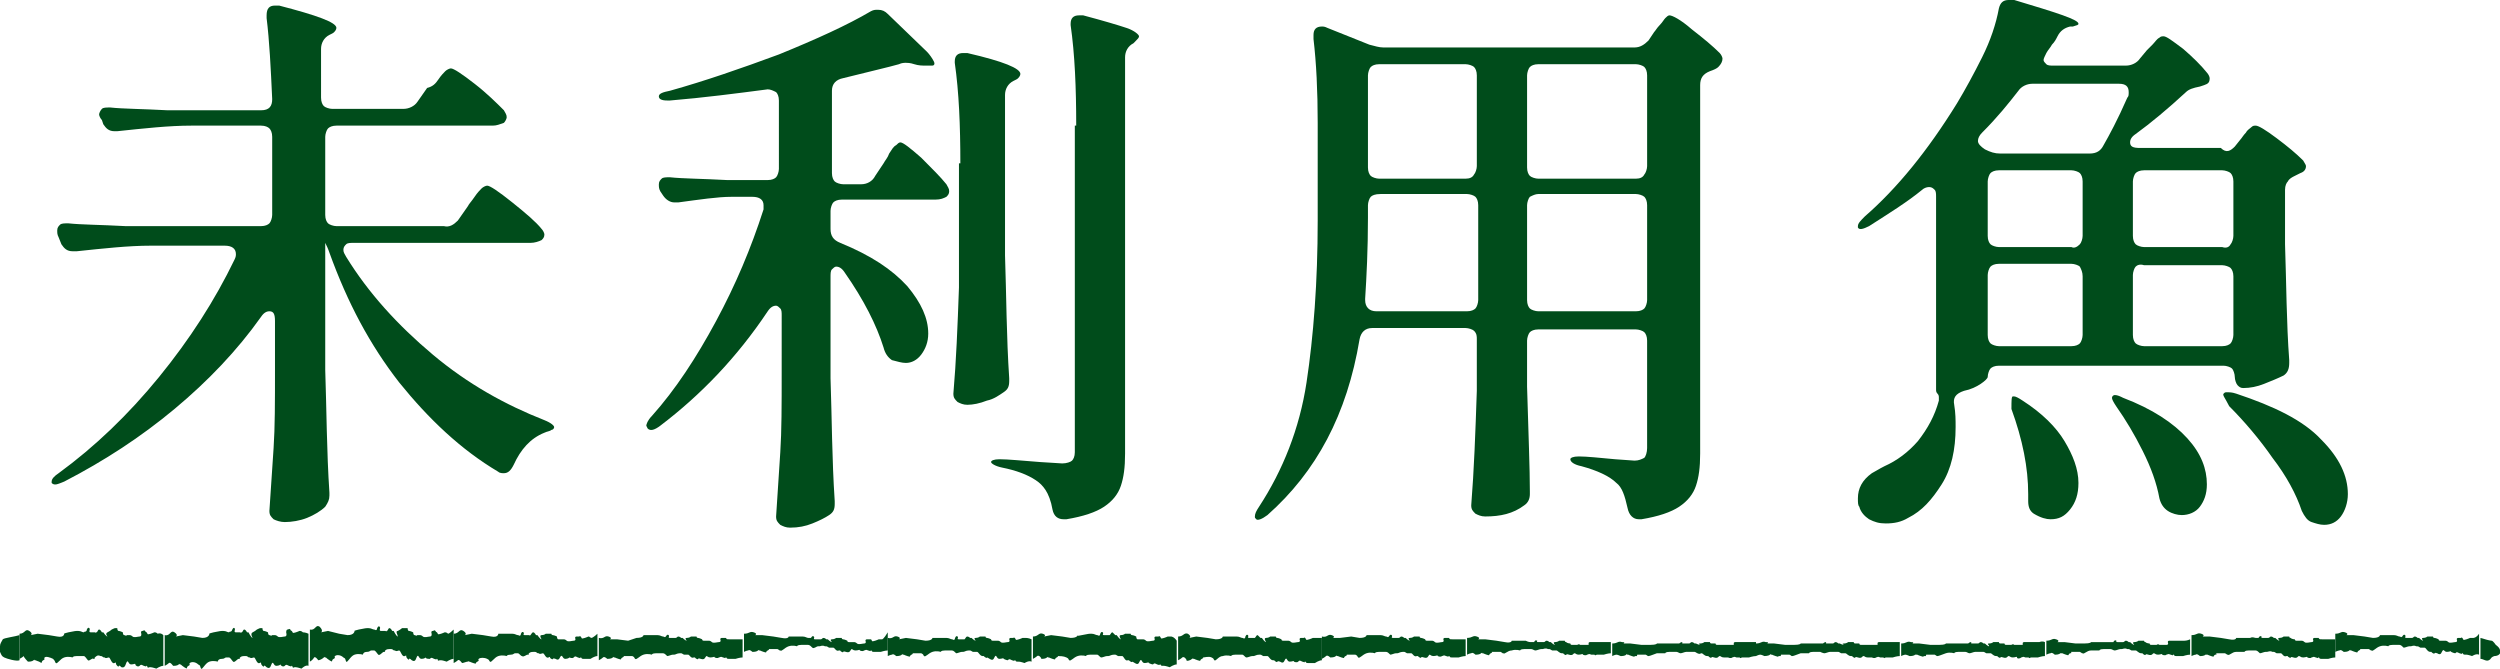
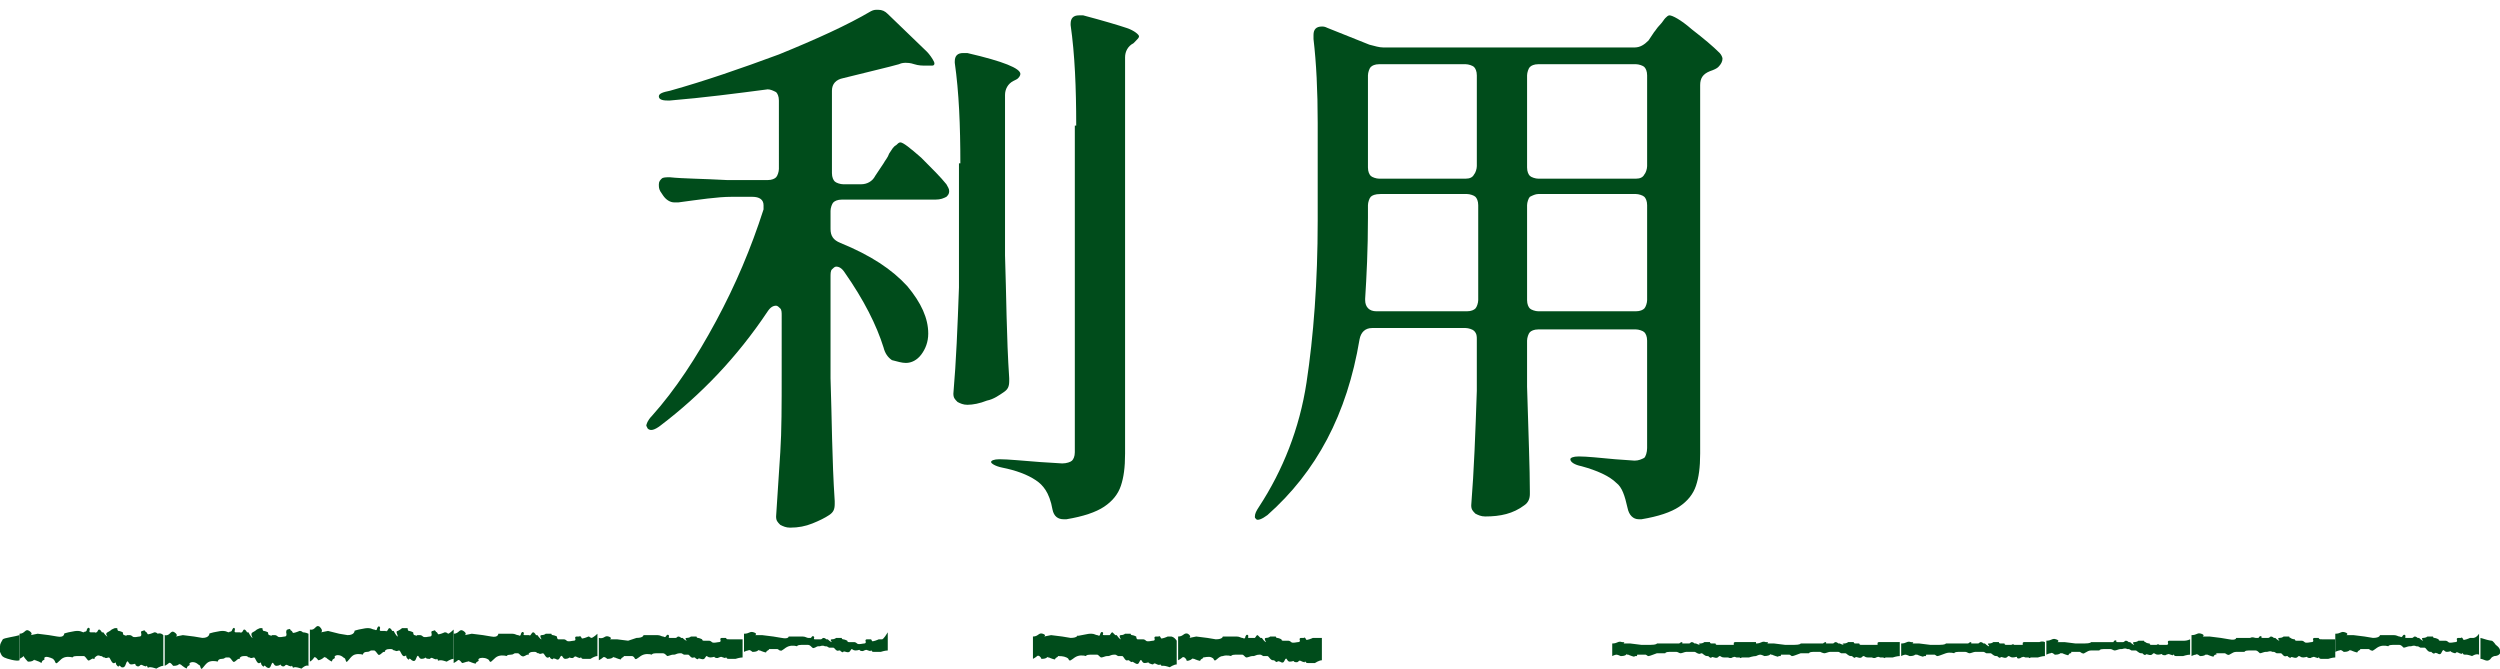
<svg xmlns="http://www.w3.org/2000/svg" version="1.1" id="レイヤー_1" x="0px" y="0px" viewBox="0 0 179.1 47.9" style="enable-background:new 0 0 179.1 47.9;" xml:space="preserve">
  <style type="text/css">
	.ドロップシャドウ{fill:none;}
	.光彩_x0020_外側_x0020_5_x0020_pt{fill:none;}
	.青のネオン{fill:none;stroke:#8AACDA;stroke-width:7;stroke-linecap:round;stroke-linejoin:round;}
	.クロムハイライト{fill:url(#SVGID_1_);stroke:#FFFFFF;stroke-width:0.363;stroke-miterlimit:1;}
	.ジャイブ_GS{fill:#FFDD00;}
	.Alyssa_GS{fill:#A6D0E4;}
	.st0{fill:#004C1B;}
</style>
  <linearGradient id="SVGID_1_" gradientUnits="userSpaceOnUse" x1="0" y1="0" x2="6.123234e-17" y2="-1">
    <stop offset="0" style="stop-color:#656565" />
    <stop offset="0.618" style="stop-color:#1B1B1B" />
    <stop offset="0.629" style="stop-color:#545454" />
    <stop offset="0.983" style="stop-color:#3E3E3E" />
  </linearGradient>
  <g>
    <g>
      <g>
-         <path class="st0" d="M32.8,15.8l0.7-1c0.1-0.2,0.3-0.4,0.5-0.7c0.2-0.3,0.4-0.5,0.5-0.6c0.1-0.1,0.3-0.2,0.4-0.2     c0.2,0,0.8,0.4,1.8,1.2c1,0.8,1.7,1.4,2.1,1.9c0.1,0.1,0.2,0.3,0.2,0.4c0,0.2-0.1,0.3-0.2,0.4c-0.2,0.1-0.5,0.2-0.8,0.2H25.3     c-0.2,0-0.4,0-0.5,0.1c-0.1,0.1-0.2,0.2-0.2,0.4c0,0.2,0.1,0.3,0.2,0.5c1.6,2.6,3.7,4.9,6.2,7c2.5,2.1,5.2,3.6,8,4.7     c0.5,0.2,0.7,0.4,0.7,0.5c0,0.1-0.1,0.2-0.2,0.2c-0.1,0.1-0.3,0.1-0.5,0.2c-1,0.4-1.7,1.2-2.2,2.3c-0.2,0.4-0.4,0.6-0.7,0.6     c-0.1,0-0.3,0-0.4-0.1c-2.7-1.6-5-3.8-7.1-6.4c-2.1-2.7-3.7-5.7-5-9.3c-0.1-0.3-0.2-0.5-0.3-0.7h0v9.1c0.1,2.9,0.1,5.8,0.3,8.8     v0.2c0,0.3-0.1,0.5-0.3,0.8c-0.3,0.3-0.8,0.6-1.3,0.8c-0.5,0.2-1.1,0.3-1.6,0.3c-0.3,0-0.6-0.1-0.8-0.2c-0.2-0.2-0.3-0.3-0.3-0.6     c0.1-1.5,0.2-3,0.3-4.5c0.1-1.5,0.1-3.3,0.1-5.6V23c0-0.5-0.1-0.7-0.4-0.7c-0.2,0-0.4,0.1-0.6,0.4c-1.7,2.4-3.8,4.6-6.2,6.6     c-2.4,2-5,3.7-7.9,5.2c-0.5,0.2-0.7,0.3-0.9,0.1c0,0,0-0.1,0-0.1c0-0.2,0.2-0.4,0.5-0.6c2.6-1.9,5-4.2,7.2-6.9     c2.2-2.7,4-5.5,5.4-8.4c0.1-0.2,0.1-0.3,0.1-0.4c0-0.4-0.3-0.6-0.8-0.6h-5.3c-1.6,0-3.4,0.2-5.3,0.4H5.2c-0.4,0-0.6-0.2-0.8-0.5     L4.2,17c-0.1-0.2-0.1-0.3-0.1-0.5s0.1-0.3,0.2-0.4c0.1-0.1,0.3-0.1,0.6-0.1c0.9,0.1,2.3,0.1,4.1,0.2h9.7c0.3,0,0.5-0.1,0.6-0.2     c0.1-0.1,0.2-0.4,0.2-0.6V9.8c0-0.3-0.1-0.5-0.2-0.6C19.2,9.1,19,9,18.7,9h-5c-1.6,0-3.4,0.2-5.3,0.4H8.2c-0.4,0-0.6-0.2-0.8-0.5     L7.3,8.6C7.2,8.5,7.1,8.3,7.1,8.2s0.1-0.3,0.2-0.4c0.1-0.1,0.3-0.1,0.6-0.1c0.9,0.1,2.3,0.1,4.1,0.2h6.7c0.6,0,0.8-0.3,0.8-0.8     c-0.1-2.2-0.2-4.2-0.4-5.8V1.1c0-0.5,0.2-0.7,0.6-0.7c0.1,0,0.2,0,0.3,0c2.7,0.7,4.1,1.2,4.1,1.6c0,0.1-0.1,0.3-0.3,0.4l-0.2,0.1     c-0.4,0.2-0.6,0.6-0.6,1V7c0,0.3,0.1,0.5,0.2,0.6c0.1,0.1,0.4,0.2,0.6,0.2h5.1c0.4,0,0.8-0.2,1-0.5l0.7-1C31,6.2,31.2,6,31.4,5.7     c0.2-0.3,0.4-0.5,0.5-0.6C32,5,32.2,4.9,32.3,4.9c0.2,0,0.8,0.4,1.7,1.1c0.9,0.7,1.6,1.4,2.1,1.9c0.1,0.2,0.2,0.3,0.2,0.5     c0,0.1-0.1,0.3-0.2,0.4C35.8,8.9,35.6,9,35.3,9H24.1c-0.3,0-0.5,0.1-0.6,0.2c-0.1,0.1-0.2,0.4-0.2,0.6v5.6c0,0.3,0.1,0.5,0.2,0.6     c0.1,0.1,0.4,0.2,0.6,0.2h7.7C32.2,16.3,32.5,16.1,32.8,15.8z" />
        <path class="st0" d="M56,22.6c0-0.2,0-0.4-0.1-0.5c-0.1-0.1-0.2-0.2-0.3-0.2c-0.2,0-0.4,0.1-0.6,0.4c-2.2,3.3-4.8,6-7.7,8.2     c-0.4,0.3-0.7,0.4-0.9,0.2l-0.1-0.2c0-0.1,0.1-0.4,0.4-0.7c1.7-1.9,3.2-4.2,4.6-6.8c1.4-2.6,2.5-5.2,3.4-8c0-0.1,0-0.2,0-0.3     c0-0.4-0.3-0.6-0.8-0.6h-1.5c-1,0-2.3,0.2-3.8,0.4c-0.1,0-0.2,0-0.3,0c-0.3,0-0.6-0.2-0.8-0.5l-0.2-0.3c-0.1-0.2-0.1-0.3-0.1-0.5     c0-0.2,0.1-0.3,0.2-0.4c0.1-0.1,0.3-0.1,0.6-0.1c0.9,0.1,2.3,0.1,4.1,0.2h2.9c0.3,0,0.5-0.1,0.6-0.2s0.2-0.4,0.2-0.6V7.2     c0-0.3-0.1-0.5-0.2-0.6c-0.2-0.1-0.4-0.2-0.6-0.2c-2.3,0.3-4.6,0.6-7,0.8h-0.2c-0.4,0-0.6-0.1-0.6-0.3v0c0-0.2,0.3-0.3,0.8-0.4     c2.5-0.7,5.1-1.6,7.8-2.6c2.7-1.1,4.9-2.1,6.6-3.1c0.2-0.1,0.3-0.1,0.5-0.1c0.3,0,0.5,0.1,0.7,0.3l2.8,2.7     c0.2,0.2,0.4,0.5,0.5,0.7c0.1,0.2,0,0.3-0.1,0.3c-0.1,0-0.3,0-0.5,0c-0.2,0-0.5,0-0.8-0.1c-0.3-0.1-0.5-0.1-0.6-0.1     c-0.1,0-0.3,0-0.5,0.1c-0.7,0.2-2,0.5-4,1c-0.5,0.1-0.8,0.4-0.8,0.9v5.9c0,0.3,0.1,0.5,0.2,0.6s0.4,0.2,0.6,0.2h1.3     c0.4,0,0.8-0.2,1-0.6l0.6-0.9c0.1-0.2,0.3-0.4,0.4-0.7c0.2-0.3,0.3-0.5,0.5-0.6c0.1-0.1,0.2-0.2,0.3-0.2c0.2,0,0.7,0.4,1.5,1.1     c0.8,0.8,1.4,1.4,1.8,1.9c0.1,0.2,0.2,0.3,0.2,0.5c0,0.2-0.1,0.3-0.2,0.4c-0.2,0.1-0.4,0.2-0.8,0.2h-6.7c-0.3,0-0.5,0.1-0.6,0.2     c-0.1,0.1-0.2,0.4-0.2,0.6v1.3c0,0.5,0.2,0.8,0.7,1c2.2,0.9,3.7,1.9,4.8,3.1c1,1.2,1.5,2.3,1.5,3.4c0,0.6-0.2,1.1-0.5,1.5     c-0.3,0.4-0.7,0.6-1.1,0.6c-0.3,0-0.6-0.1-1-0.2c-0.3-0.2-0.5-0.5-0.6-0.9c-0.5-1.6-1.4-3.4-2.8-5.4c-0.2-0.3-0.4-0.4-0.6-0.4     c-0.1,0-0.2,0.1-0.3,0.2c-0.1,0.1-0.1,0.3-0.1,0.6v7.2c0.1,2.9,0.1,5.8,0.3,8.8v0.2c0,0.4-0.1,0.6-0.4,0.8     c-0.3,0.2-0.7,0.4-1.2,0.6c-0.5,0.2-1,0.3-1.6,0.3c-0.3,0-0.5-0.1-0.7-0.2c-0.2-0.2-0.3-0.3-0.3-0.6c0.1-1.5,0.2-3.1,0.3-4.6     s0.1-3.4,0.1-5.8V22.6z M68.8,11.7c0-2.7-0.1-5.1-0.4-7.2V4.4c0-0.4,0.2-0.6,0.6-0.6c0.1,0,0.2,0,0.3,0c2.6,0.6,3.8,1.1,3.8,1.5     c0,0.1-0.1,0.3-0.3,0.4l-0.2,0.1c-0.4,0.2-0.6,0.6-0.6,1v11.5c0.1,2.9,0.1,5.8,0.3,8.8v0.2c0,0.4-0.1,0.6-0.4,0.8     c-0.3,0.2-0.7,0.5-1.2,0.6c-0.5,0.2-1,0.3-1.4,0.3c-0.3,0-0.5-0.1-0.7-0.2c-0.2-0.2-0.3-0.3-0.3-0.6c0.2-2.3,0.3-4.8,0.4-7.6     V11.7z M77.1,9c0-2.7-0.1-5.1-0.4-7.2V1.7c0-0.4,0.2-0.6,0.6-0.6c0.1,0,0.2,0,0.3,0c1.5,0.4,2.5,0.7,3.1,0.9     c0.6,0.2,0.9,0.5,0.9,0.6c0,0.1-0.1,0.2-0.3,0.4l-0.1,0.1c-0.4,0.2-0.6,0.6-0.6,1v28.4c0,1-0.1,1.7-0.3,2.3     c-0.2,0.6-0.6,1.1-1.2,1.5c-0.6,0.4-1.5,0.7-2.7,0.9h-0.2c-0.4,0-0.7-0.2-0.8-0.7c-0.1-0.6-0.3-1.1-0.5-1.4     c-0.2-0.3-0.4-0.5-0.7-0.7c-0.6-0.4-1.4-0.7-2.4-0.9c-0.5-0.1-0.8-0.3-0.8-0.4c0-0.1,0.2-0.2,0.6-0.2c0.6,0,1.6,0.1,2.9,0.2     l1.6,0.1c0.3,0,0.6-0.1,0.7-0.2c0.1-0.1,0.2-0.3,0.2-0.6V9z" />
        <path class="st0" d="M105.6,23.7c-0.1-0.1-0.4-0.2-0.6-0.2h-6.7c-0.5,0-0.8,0.3-0.9,0.8c-0.9,5.4-3.1,9.5-6.6,12.6     c-0.4,0.3-0.7,0.4-0.8,0.3c-0.1-0.1-0.1-0.1-0.1-0.2c0-0.2,0.1-0.4,0.3-0.7c1.7-2.6,2.9-5.6,3.4-8.9s0.8-7.2,0.8-11.6v-7     c0-2.3-0.1-4.3-0.3-6V2.5c0-0.4,0.2-0.6,0.6-0.6c0.1,0,0.2,0,0.4,0.1l3,1.2c0.4,0.1,0.7,0.2,1,0.2h18c0.4,0,0.7-0.2,1-0.5     l0.4-0.6c0.1-0.1,0.2-0.3,0.4-0.5s0.3-0.4,0.4-0.5s0.2-0.2,0.3-0.2c0.2,0,0.8,0.3,1.6,1c0.9,0.7,1.5,1.2,2,1.7     c0.1,0.1,0.2,0.3,0.2,0.4c0,0.2-0.1,0.4-0.3,0.6c-0.1,0.1-0.3,0.2-0.6,0.3c-0.5,0.2-0.7,0.5-0.7,1v26.4c0,1-0.1,1.7-0.3,2.3     c-0.2,0.6-0.6,1.1-1.2,1.5c-0.6,0.4-1.5,0.7-2.7,0.9h-0.2c-0.4,0-0.7-0.3-0.8-0.8c-0.2-0.9-0.4-1.5-0.8-1.8     c-0.5-0.5-1.4-0.9-2.5-1.2c-0.5-0.1-0.8-0.3-0.8-0.5c0-0.1,0.2-0.2,0.6-0.2c0.6,0,1.5,0.1,2.6,0.2l1.4,0.1c0.3,0,0.5-0.1,0.7-0.2     c0.1-0.1,0.2-0.4,0.2-0.7v-7.7c0-0.3-0.1-0.5-0.2-0.6c-0.1-0.1-0.4-0.2-0.6-0.2h-7c-0.3,0-0.5,0.1-0.6,0.2     c-0.1,0.1-0.2,0.4-0.2,0.6v3.3c0.1,3.4,0.2,5.9,0.2,7.5v0.2c0,0.3-0.1,0.6-0.4,0.8c-0.8,0.6-1.7,0.8-2.8,0.8     c-0.3,0-0.5-0.1-0.7-0.2c-0.2-0.2-0.3-0.3-0.3-0.6c0.2-2.5,0.3-5.2,0.4-8.2v-3.7C105.8,24.1,105.8,23.9,105.6,23.7z M98.2,14.1     c-0.1,0.1-0.2,0.4-0.2,0.6v0.9c0,2.3-0.1,4.2-0.2,5.8v0.1c0,0.5,0.3,0.8,0.8,0.8h6.5c0.3,0,0.5-0.1,0.6-0.2     c0.1-0.1,0.2-0.4,0.2-0.6v-6.8c0-0.3-0.1-0.5-0.2-0.6c-0.1-0.1-0.4-0.2-0.6-0.2h-6.2C98.5,13.9,98.3,14,98.2,14.1z M105.6,12.5     c0.1-0.1,0.2-0.4,0.2-0.6V5.4c0-0.3-0.1-0.5-0.2-0.6c-0.1-0.1-0.4-0.2-0.6-0.2h-6.2c-0.3,0-0.5,0.1-0.6,0.2     c-0.1,0.1-0.2,0.4-0.2,0.6v6.6c0,0.3,0.1,0.5,0.2,0.6c0.1,0.1,0.4,0.2,0.6,0.2h6.2C105.3,12.8,105.5,12.7,105.6,12.5z      M117.8,12.5c0.1-0.1,0.2-0.4,0.2-0.6V5.4c0-0.3-0.1-0.5-0.2-0.6c-0.1-0.1-0.4-0.2-0.6-0.2h-7c-0.3,0-0.5,0.1-0.6,0.2     c-0.1,0.1-0.2,0.4-0.2,0.6v6.6c0,0.3,0.1,0.5,0.2,0.6c0.1,0.1,0.4,0.2,0.6,0.2h7C117.5,12.8,117.7,12.7,117.8,12.5z M109.6,14.1     c-0.1,0.1-0.2,0.4-0.2,0.6v6.8c0,0.3,0.1,0.5,0.2,0.6c0.1,0.1,0.4,0.2,0.6,0.2h7c0.3,0,0.5-0.1,0.6-0.2c0.1-0.1,0.2-0.4,0.2-0.6     v-6.8c0-0.3-0.1-0.5-0.2-0.6c-0.1-0.1-0.4-0.2-0.6-0.2h-7C110,13.9,109.8,14,109.6,14.1z" />
-         <path class="st0" d="M160.1,10.5l0.4-0.5c0.1-0.1,0.2-0.3,0.4-0.5c0.1-0.2,0.3-0.3,0.4-0.4c0.1-0.1,0.2-0.1,0.3-0.1     c0.2,0,0.7,0.3,1.5,0.9c0.8,0.6,1.4,1.1,1.9,1.6c0.1,0.2,0.2,0.3,0.2,0.4c0,0.2-0.1,0.4-0.4,0.5l-0.4,0.2     c-0.2,0.1-0.4,0.2-0.5,0.4c-0.1,0.1-0.2,0.3-0.2,0.6v3.9c0.1,2.9,0.1,5.6,0.3,8.3v0.2c0,0.4-0.1,0.7-0.4,0.9     c-0.4,0.2-0.9,0.4-1.4,0.6c-0.5,0.2-1,0.3-1.5,0.3c-0.2,0-0.3-0.1-0.4-0.2c-0.1-0.1-0.2-0.4-0.2-0.6s-0.1-0.5-0.2-0.6     c-0.1-0.1-0.4-0.2-0.6-0.2h-16.1c-0.3,0-0.5,0.1-0.6,0.2c-0.1,0.1-0.2,0.4-0.2,0.6V27c0,0.1-0.2,0.3-0.5,0.5     c-0.3,0.2-0.7,0.4-1.2,0.5c-0.6,0.2-0.8,0.5-0.7,1c0.1,0.6,0.1,1.1,0.1,1.6c0,1.6-0.3,3-1,4.1c-0.7,1.1-1.4,1.9-2.4,2.4     c-0.5,0.3-1,0.4-1.6,0.4c-0.5,0-0.8-0.1-1.2-0.3c-0.3-0.2-0.6-0.5-0.7-0.9c-0.1-0.1-0.1-0.3-0.1-0.6c0-0.7,0.3-1.3,1-1.8     c0.2-0.1,0.5-0.3,0.9-0.5c0.9-0.4,1.7-1,2.4-1.8c0.7-0.9,1.2-1.8,1.5-2.9c0-0.1,0-0.1,0-0.2c0-0.1,0-0.2-0.1-0.3     s-0.1-0.2-0.1-0.3l0-0.5V14.1c0-0.2,0-0.4-0.1-0.5c-0.1-0.1-0.2-0.2-0.4-0.2c-0.2,0-0.4,0.1-0.5,0.2c-1.1,0.9-2.4,1.7-3.8,2.6     c-0.4,0.2-0.7,0.3-0.8,0.1l0-0.1c0-0.2,0.2-0.4,0.5-0.7c2.3-2,4.5-4.7,6.6-8.1c0.6-1,1.2-2.1,1.8-3.3c0.6-1.2,1-2.4,1.2-3.5     c0.1-0.4,0.3-0.6,0.7-0.6c0.2,0,0.3,0,0.4,0c3,0.9,4.6,1.4,4.6,1.7c0,0.1-0.1,0.1-0.4,0.2l-0.2,0c-0.4,0.1-0.7,0.3-0.9,0.7     c-0.1,0.2-0.2,0.4-0.4,0.6c-0.1,0.2-0.3,0.4-0.4,0.6c-0.1,0.2-0.2,0.4-0.2,0.5c0,0.1,0.1,0.2,0.2,0.3c0.1,0.1,0.3,0.1,0.5,0.1     h5.2c0.4,0,0.8-0.2,1-0.5l0.5-0.6c0.1-0.1,0.2-0.2,0.4-0.4c0.2-0.2,0.3-0.4,0.5-0.5c0.1-0.1,0.2-0.1,0.3-0.1     c0.2,0,0.6,0.3,1.4,0.9c0.7,0.6,1.3,1.2,1.7,1.7c0.1,0.1,0.2,0.3,0.2,0.4c0,0.3-0.1,0.4-0.4,0.5l-0.3,0.1c-0.5,0.1-0.8,0.2-1,0.4     c-1.3,1.2-2.5,2.2-3.6,3c-0.3,0.2-0.4,0.4-0.4,0.6c0,0.3,0.2,0.4,0.7,0.4h5.8C159.5,11,159.8,10.8,160.1,10.5z M143.3,11h6.4     c0.5,0,0.8-0.2,1-0.6c0.4-0.7,1-1.8,1.7-3.4c0.1-0.1,0.1-0.2,0.1-0.4c0-0.4-0.2-0.6-0.7-0.6h-6.2c-0.4,0-0.8,0.2-1,0.5     c-0.7,0.9-1.5,1.9-2.6,3c-0.2,0.2-0.3,0.4-0.3,0.6c0,0.2,0.2,0.4,0.5,0.6C142.6,10.9,142.9,11,143.3,11z M149,17.5     c0.1-0.1,0.2-0.4,0.2-0.6V13c0-0.3-0.1-0.5-0.2-0.6c-0.1-0.1-0.4-0.2-0.6-0.2h-5.2c-0.3,0-0.5,0.1-0.6,0.2     c-0.1,0.1-0.2,0.4-0.2,0.6v3.9c0,0.3,0.1,0.5,0.2,0.6c0.1,0.1,0.4,0.2,0.6,0.2h5.2C148.6,17.8,148.8,17.7,149,17.5z M149,19.1     c-0.1-0.1-0.4-0.2-0.6-0.2h-5.2c-0.3,0-0.5,0.1-0.6,0.2c-0.1,0.1-0.2,0.4-0.2,0.6V24c0,0.3,0.1,0.5,0.2,0.6     c0.1,0.1,0.4,0.2,0.6,0.2h5.2c0.3,0,0.5-0.1,0.6-0.2c0.1-0.1,0.2-0.4,0.2-0.6v-4.2C149.2,19.5,149.1,19.3,149,19.1z M144.2,28.4     l0.1,0c0.1,0,0.3,0.1,0.6,0.3c1.4,0.9,2.4,1.9,3,2.9c0.6,1,1,2,1,3c0,0.8-0.2,1.4-0.6,1.9c-0.4,0.5-0.8,0.7-1.4,0.7     c-0.3,0-0.7-0.1-1.2-0.4c-0.3-0.2-0.4-0.5-0.4-0.9v-0.5c0-1.9-0.4-3.9-1.2-6.1C144.1,28.7,144.1,28.4,144.2,28.4z M151.3,28.5     c0-0.1,0.1-0.2,0.2-0.2c0.2,0,0.4,0.1,0.6,0.2c2.1,0.8,3.6,1.8,4.6,2.9c1,1.1,1.4,2.2,1.4,3.3c0,0.7-0.2,1.2-0.5,1.6     c-0.3,0.4-0.8,0.6-1.3,0.6c-0.3,0-0.7-0.1-1-0.3c-0.3-0.2-0.5-0.5-0.6-0.9c-0.2-1.1-0.6-2.2-1.2-3.4c-0.6-1.2-1.2-2.2-1.9-3.2     C151.4,28.8,151.3,28.6,151.3,28.5z M159.8,17.5c0.1-0.1,0.2-0.4,0.2-0.6V13c0-0.3-0.1-0.5-0.2-0.6c-0.1-0.1-0.4-0.2-0.6-0.2     h-5.6c-0.3,0-0.5,0.1-0.6,0.2c-0.1,0.1-0.2,0.4-0.2,0.6v3.9c0,0.3,0.1,0.5,0.2,0.6c0.1,0.1,0.4,0.2,0.6,0.2h5.6     C159.5,17.8,159.7,17.7,159.8,17.5z M153,19.1c-0.1,0.1-0.2,0.4-0.2,0.6V24c0,0.3,0.1,0.5,0.2,0.6c0.1,0.1,0.4,0.2,0.6,0.2h5.6     c0.3,0,0.5-0.1,0.6-0.2c0.1-0.1,0.2-0.4,0.2-0.6v-4.2c0-0.3-0.1-0.5-0.2-0.6c-0.1-0.1-0.4-0.2-0.6-0.2h-5.6     C153.3,18.9,153.1,19,153,19.1z M159.3,28.2c0.1-0.1,0.1-0.1,0.3-0.1c0.1,0,0.3,0,0.6,0.1c2.7,0.9,4.8,1.9,6.1,3.3     c1.3,1.3,1.9,2.6,1.9,3.9c0,0.6-0.2,1.2-0.5,1.6c-0.3,0.4-0.7,0.6-1.2,0.6c-0.3,0-0.6-0.1-0.9-0.2c-0.3-0.1-0.5-0.4-0.7-0.8     c-0.4-1.2-1.1-2.5-2.1-3.8c-0.9-1.3-2-2.6-3.1-3.7C159.4,28.5,159.2,28.3,159.3,28.2z" />
      </g>
    </g>
    <g>
      <g>
        <path class="st0" d="M0.2,45.8C0.1,46,0,46.1,0,46.3c0,0.2-0.1,0.2,0,0.4c0.1,0.2,0.1,0.3,0.3,0.4c0.2,0.1,0.9,0.3,1.1,0.2v-1.8     C1.1,45.6,0.3,45.7,0.2,45.8z" />
      </g>
      <g>
        <path class="st0" d="M11.3,45.4c0,0-0.1-0.1-0.2-0.1c-0.1,0,0,0-0.3,0.1c-0.3,0.1-0.2,0-0.3-0.1c-0.2-0.1,0,0-0.1-0.1     c-0.1-0.1-0.1,0-0.2,0c-0.1,0-0.1,0.1-0.1,0.1s0.1,0.3-0.1,0.3c-0.1,0-0.4,0.1-0.5,0c-0.1-0.1-0.2-0.1-0.2-0.1     c-0.1,0-0.1,0-0.2,0c-0.1,0.1-0.1,0-0.2,0c-0.1,0-0.1-0.2-0.1-0.2s-0.2-0.1-0.3-0.1c-0.1,0-0.1-0.2-0.1-0.2s0,0-0.1,0     c-0.1,0-0.1,0-0.3,0.1c0,0-0.1,0.1-0.3,0.2c-0.2,0.1,0,0.3,0,0.3c-0.1,0-0.3-0.3-0.3-0.3l-0.1,0c0,0-0.1-0.2-0.2-0.2     c-0.1,0-0.1,0.2-0.2,0.2c-0.1,0.1,0,0-0.1,0c-0.1,0-0.1,0-0.3,0c-0.2,0,0-0.2-0.1-0.3c-0.1-0.1-0.2,0.1-0.2,0.2     c-0.1,0.1-0.1,0-0.2,0.1c-0.1,0-0.2-0.1-0.4-0.1c-0.2,0-0.2,0-0.7,0.1c-0.4,0.1-0.3,0.1-0.3,0.1s0,0.3-0.5,0.2l-0.6-0.1l-0.8-0.1     l-0.5,0.1c0,0,0.2-0.1-0.1-0.3c-0.3-0.2-0.3,0.2-0.7,0.2v1.8c0,0,0.2-0.1,0.3-0.2C1.7,47.1,2,47.4,2,47.4c0.1,0,0.3,0,0.4-0.1     c0.2-0.1,0,0,0.1,0c0.1,0,0,0,0.3,0.1c0.3,0.2,0.1,0,0.3-0.1c0.2-0.1,0-0.1,0.1-0.2c0.1-0.1,0.4,0,0.6,0.1     C4,47.4,3.9,47.4,4,47.5c0.1,0.1,0.3-0.3,0.6-0.4c0.3-0.1,0.6,0,0.6,0s0-0.1,0.3-0.1C5.8,47,5.7,47,5.8,47C5.9,47,6,47,6,47     c0.1,0,0.2,0.2,0.3,0.3c0.1,0.1,0.3-0.2,0.4-0.1c0.2,0,0,0,0.1-0.1C6.9,47,7,46.9,7.2,47c0.2,0,0.1,0.1,0.3,0.1     c0.1,0.1,0.2,0,0.3,0c0.1,0,0.2,0.5,0.4,0.4c0.2-0.1,0,0,0.2,0.2c0.2,0.2,0-0.2,0.3,0.1C9,47.9,9,47.5,9.1,47.4     c0.1-0.1,0.1,0.2,0.3,0.2c0.2,0,0.3-0.1,0.3,0c0,0.1,0.2,0.2,0.3,0.1c0.1-0.1,0.1-0.1,0.3,0c0.3,0.1,0.1,0,0.2,0s0,0.2,0.2,0.1     c0,0,0.1,0,0.1,0c0,0-0.1,0-0.1,0s0,0,0.1,0c0.1,0,0.4,0.1,0.4,0.1s0.3-0.2,0.5-0.2v-2.2C11.5,45.3,11.3,45.4,11.3,45.4z" />
      </g>
      <g>
        <path class="st0" d="M21.7,45.3c0,0-0.1-0.1-0.2-0.1c-0.1,0,0,0-0.3,0.1c-0.3,0.1-0.2,0-0.3-0.1c-0.2-0.1,0,0-0.1-0.1     c-0.1-0.1-0.1,0-0.2,0c-0.1,0-0.1,0.2-0.1,0.2s0.1,0.3-0.1,0.3c-0.1,0-0.4,0.1-0.5,0c-0.1-0.1-0.2-0.1-0.2-0.1s-0.1,0-0.2,0     c-0.1,0.1-0.1,0-0.2,0c-0.1,0-0.1-0.2-0.1-0.2s-0.2-0.1-0.3-0.1c-0.1,0-0.1-0.2-0.1-0.2s0,0-0.1,0c-0.1,0-0.1,0-0.3,0.1     c0,0-0.1,0.1-0.3,0.2c-0.2,0.1,0,0.4,0,0.4c-0.1,0-0.3-0.4-0.3-0.4l-0.1,0c0,0-0.1-0.2-0.2-0.2c-0.1,0-0.1,0.2-0.2,0.2     c-0.1,0.1,0,0-0.1,0c-0.1,0-0.1,0-0.3,0c-0.2,0,0-0.2-0.1-0.3c-0.1-0.1-0.2,0.2-0.2,0.2c-0.1,0.1-0.1,0-0.2,0.1     c-0.1,0-0.2-0.1-0.4-0.1c-0.2,0-0.2,0-0.7,0.1c-0.4,0.1-0.3,0.1-0.3,0.1s0,0.3-0.5,0.3l-0.6-0.1l-0.8-0.1l-0.5,0.1     c0,0,0.2-0.1-0.1-0.3c-0.3-0.2-0.3,0.3-0.7,0.2v2.2c0,0,0.2-0.1,0.3-0.2c0.1-0.1,0.3,0.2,0.3,0.2c0.1,0,0.3,0,0.4-0.1     c0.2-0.1,0,0,0.1,0c0.1,0,0,0,0.3,0.2c0.3,0.2,0.1,0,0.3-0.1c0.2-0.1,0-0.1,0.1-0.2c0.1-0.1,0.4-0.1,0.6,0.1     c0.2,0.1,0.1,0.1,0.2,0.3c0.1,0.1,0.3-0.4,0.6-0.5c0.3-0.1,0.6,0,0.6,0s0-0.2,0.3-0.2c0.2,0,0.2-0.1,0.3-0.1c0.1,0,0.2,0,0.2,0     c0.1,0,0.2,0.2,0.3,0.3c0.1,0.1,0.3-0.2,0.4-0.2c0.2,0,0,0,0.1-0.1c0.1-0.1,0.2-0.1,0.4-0.1c0.2,0,0.1,0.1,0.3,0.1     c0.1,0.1,0.2,0,0.3,0c0.1,0,0.2,0.5,0.4,0.4c0.2-0.1,0,0,0.2,0.2c0.2,0.2,0-0.2,0.3,0.1c0.3,0.2,0.3-0.2,0.4-0.3     c0.1-0.1,0.1,0.2,0.3,0.2c0.2,0,0.3-0.1,0.3-0.1c0,0.1,0.2,0.2,0.3,0.1c0.1-0.1,0.1-0.1,0.3,0c0.3,0.1,0.1,0,0.2,0s0,0.2,0.2,0.1     c0,0,0.1,0,0.1,0c0,0-0.1,0-0.1,0s0,0,0.1,0c0.1,0,0.4,0.1,0.4,0.1s0.3-0.3,0.5-0.2v-2.3C21.9,45.3,21.7,45.3,21.7,45.3z" />
      </g>
      <g>
        <path class="st0" d="M32.1,45.4c0,0-0.1-0.1-0.2-0.1c-0.1,0,0,0-0.3,0.1c-0.3,0.1-0.2,0-0.3-0.1c-0.2-0.1,0,0-0.1-0.1     c-0.1-0.1-0.1,0-0.2,0c-0.1,0-0.1,0.1-0.1,0.1s0.1,0.3-0.1,0.3c-0.1,0-0.4,0.1-0.5,0c-0.1-0.1-0.2-0.1-0.2-0.1     c-0.1,0-0.1,0-0.2,0c-0.1,0.1-0.1,0-0.2,0c-0.1,0-0.1-0.2-0.1-0.2s-0.2-0.1-0.3-0.1c-0.1,0-0.1-0.2-0.1-0.2s0,0-0.1,0     c-0.1,0-0.1,0-0.3,0c0,0-0.1,0.1-0.3,0.2c-0.2,0,0,0.3,0,0.4c-0.1,0-0.3-0.4-0.3-0.4l-0.1,0c0,0-0.1-0.2-0.2-0.2     c-0.1,0-0.1,0.2-0.2,0.2c-0.1,0.1,0,0-0.1,0c-0.1,0-0.1,0-0.3,0c-0.2,0,0-0.2-0.1-0.3c-0.1-0.1-0.2,0.1-0.2,0.2     c-0.1,0.1-0.1,0-0.2,0c-0.1,0-0.2-0.1-0.4-0.1c-0.2,0-0.2,0-0.7,0.1c-0.4,0.1-0.3,0.1-0.3,0.1s0,0.3-0.5,0.3l-0.6-0.1l-0.8-0.2     l-0.5,0.1c0,0,0.2-0.1-0.1-0.4c-0.3-0.2-0.3,0.3-0.7,0.2v2.3c0,0,0.2-0.1,0.3-0.3c0.1-0.1,0.3,0.2,0.3,0.2c0.1,0,0.3-0.1,0.4-0.2     c0.2-0.1,0,0,0.1,0c0.1,0,0,0,0.3,0.2c0.3,0.2,0.1,0,0.3-0.1c0.2-0.1,0-0.1,0.1-0.2c0.1-0.1,0.4-0.1,0.6,0.1     c0.2,0.1,0.1,0.1,0.2,0.3c0.1,0.1,0.3-0.4,0.6-0.5c0.3-0.1,0.6,0,0.6,0s0-0.2,0.3-0.2c0.2,0,0.2-0.1,0.3-0.1c0.1,0,0.2,0,0.2,0     c0.1,0,0.2,0.2,0.3,0.3c0.1,0.1,0.3-0.2,0.4-0.2c0.2,0,0,0,0.1-0.1c0.1-0.1,0.2-0.1,0.4-0.1c0.2,0,0.1,0.1,0.3,0.1     c0.1,0.1,0.2,0,0.3,0c0.1,0,0.2,0.5,0.4,0.4c0.2-0.1,0,0,0.2,0.2c0.2,0.2,0-0.2,0.3,0.1c0.3,0.2,0.3-0.2,0.4-0.3     c0.1-0.1,0.1,0.2,0.3,0.2c0.2,0,0.3-0.1,0.3-0.1c0,0.1,0.2,0.1,0.3,0.1c0.1-0.1,0.1-0.1,0.3,0c0.3,0.1,0.1,0,0.2,0     c0.1,0,0,0.2,0.2,0.1c0,0,0.1,0,0.1,0c0,0-0.1,0-0.1,0s0,0,0.1,0c0.1,0,0.4,0.1,0.4,0.1s0.3-0.2,0.5-0.2v-2.1     C32.2,45.4,32.1,45.4,32.1,45.4z" />
      </g>
      <g>
        <path class="st0" d="M42.4,45.7c0,0-0.1,0-0.2-0.1c-0.1,0,0,0-0.3,0.1c-0.3,0.1-0.2,0-0.3-0.1c-0.2-0.1,0,0-0.1,0     c-0.1,0-0.1,0-0.2,0c-0.1,0-0.1,0.1-0.1,0.1s0.1,0.2-0.1,0.2c-0.1,0-0.4,0.1-0.5,0c-0.1-0.1-0.2-0.1-0.2-0.1c-0.1,0-0.1,0-0.2,0     c-0.1,0-0.1,0-0.2,0c-0.1,0-0.1-0.2-0.1-0.2s-0.2-0.1-0.3-0.1c-0.1,0-0.1-0.1-0.1-0.1s0,0-0.1,0c-0.1,0-0.1,0-0.3,0     c0,0-0.1,0.1-0.3,0.1c-0.2,0,0,0.3,0,0.3c-0.1,0-0.3-0.3-0.3-0.3l-0.1,0c0,0-0.1-0.2-0.2-0.2c-0.1,0-0.1,0.1-0.2,0.2     c-0.1,0.1,0,0-0.1,0c-0.1,0-0.1,0-0.3,0c-0.2,0,0-0.1-0.1-0.2c-0.1-0.1-0.2,0.1-0.2,0.2c-0.1,0.1-0.1,0-0.2,0     c-0.1,0-0.2-0.1-0.4-0.1c-0.2,0-0.2,0-0.7,0c-0.4,0-0.3,0-0.3,0s0,0.3-0.5,0.2l-0.6-0.1l-0.8-0.1l-0.5,0.1c0,0,0.2-0.1-0.1-0.3     c-0.3-0.2-0.3,0.2-0.7,0.2v2.1c0,0,0.2-0.1,0.3-0.2c0.1-0.1,0.3,0.2,0.3,0.2c0.1,0,0.3-0.1,0.4-0.1c0.2-0.1,0,0,0.1,0     c0.1,0,0,0,0.3,0.1c0.3,0.1,0.1,0,0.3-0.1c0.2-0.1,0-0.1,0.1-0.2c0.1-0.1,0.4-0.1,0.6,0c0.2,0.1,0.1,0.1,0.2,0.2     c0.1,0.1,0.3-0.3,0.6-0.4c0.3-0.1,0.6,0,0.6,0s0-0.1,0.3-0.1c0.2,0,0.2-0.1,0.3-0.1c0.1,0,0.2,0,0.2,0c0.1,0,0.2,0.2,0.3,0.2     c0.1,0.1,0.3-0.1,0.4-0.1c0.2,0,0,0,0.1-0.1c0.1-0.1,0.2-0.1,0.4-0.1c0.2,0,0.1,0.1,0.3,0.1c0.1,0.1,0.2,0,0.3,0     c0.1,0,0.2,0.4,0.4,0.3c0.2-0.1,0,0,0.2,0.1c0.2,0.1,0-0.1,0.3,0c0.3,0.2,0.3-0.2,0.4-0.2c0.1-0.1,0.1,0.2,0.3,0.2     c0.2,0,0.3-0.1,0.3-0.1c0,0,0.2,0.1,0.3,0c0.1-0.1,0.1-0.1,0.3,0c0.3,0.1,0.1,0,0.2,0c0.1,0,0,0.1,0.2,0.1c0,0,0.1,0,0.1,0     c0,0-0.1,0-0.1,0s0,0,0.1,0c0.1,0,0.4,0,0.4,0s0.3-0.2,0.5-0.2v-1.6C42.6,45.6,42.4,45.7,42.4,45.7z" />
      </g>
      <g>
        <path class="st0" d="M52.8,45.8c0,0-0.1,0-0.2,0c-0.1,0,0,0-0.3,0c-0.3,0-0.2,0-0.3-0.1c-0.2,0,0,0-0.1,0c-0.1,0-0.1,0-0.2,0     c-0.1,0-0.1,0.1-0.1,0.1s0.1,0.2-0.1,0.2c-0.1,0-0.4,0.1-0.5,0c-0.1-0.1-0.2-0.1-0.2-0.1c-0.1,0-0.1,0-0.2,0c-0.1,0-0.1,0-0.2,0     c-0.1,0-0.1-0.1-0.1-0.1s-0.2-0.1-0.3-0.1c-0.1,0-0.1-0.1-0.1-0.1s0,0-0.1,0c-0.1,0-0.1,0-0.3,0c0,0-0.1,0.1-0.3,0.1     c-0.2,0,0,0.2,0,0.2c-0.1,0-0.3-0.2-0.3-0.2l-0.1,0c0,0-0.1-0.1-0.2-0.1c-0.1,0-0.1,0.1-0.2,0.1c-0.1,0,0,0-0.1,0     c-0.1,0-0.1,0-0.3,0c-0.2,0,0-0.1-0.1-0.2c-0.1-0.1-0.2,0.1-0.2,0.1c-0.1,0.1-0.1,0-0.2,0c-0.1,0-0.2-0.1-0.4-0.1     c-0.2,0-0.2,0-0.7,0s-0.3,0-0.3,0s0,0.2-0.5,0.2L45,45.9l-0.8-0.1l-0.5,0c0,0,0.2-0.1-0.1-0.2c-0.3-0.1-0.3,0.2-0.7,0.1v1.6     c0,0,0.2-0.1,0.3-0.2c0.1-0.1,0.3,0.1,0.3,0.1c0.1,0,0.3,0,0.4-0.1c0.2-0.1,0,0,0.1,0c0.1,0,0,0,0.3,0.1c0.3,0.1,0.1,0,0.3-0.1     c0.2-0.1,0-0.1,0.1-0.1c0.1,0,0.4,0,0.6,0c0.2,0.1,0.1,0.1,0.2,0.2c0.1,0.1,0.3-0.2,0.6-0.3c0.3-0.1,0.6,0,0.6,0s0-0.1,0.3-0.1     c0.2,0,0.2,0,0.3,0c0.1,0,0.2,0,0.2,0c0.1,0,0.2,0.1,0.3,0.2c0.1,0,0.3-0.1,0.4-0.1c0.2,0,0,0,0.1,0c0.1,0,0.2-0.1,0.4-0.1     c0.2,0,0.1,0,0.3,0.1c0.1,0,0.2,0,0.3,0c0.1,0,0.2,0.3,0.4,0.2c0.2,0,0,0,0.2,0.1c0.2,0.1,0-0.1,0.3,0c0.3,0.1,0.3-0.1,0.4-0.2     c0.1,0,0.1,0.1,0.3,0.1c0.2,0,0.3-0.1,0.3,0c0,0,0.2,0.1,0.3,0c0.1,0,0.1-0.1,0.3,0c0.3,0.1,0.1,0,0.2,0c0.1,0,0,0.1,0.2,0.1     c0,0,0.1,0,0.1,0c0,0-0.1,0-0.1,0s0,0,0.1,0c0.1,0,0.4,0,0.4,0s0.3-0.1,0.5-0.1v-1.3C53,45.8,52.8,45.8,52.8,45.8z" />
      </g>
      <g>
        <path class="st0" d="M63.2,45.8c0,0-0.1,0-0.2,0c-0.1,0,0,0-0.3,0.1c-0.3,0.1-0.2,0-0.3-0.1c-0.2,0,0,0-0.1,0c-0.1,0-0.1,0-0.2,0     c-0.1,0-0.1,0.1-0.1,0.1s0.1,0.2-0.1,0.2c-0.1,0-0.4,0.1-0.5,0c-0.1-0.1-0.2-0.1-0.2-0.1c-0.1,0-0.1,0-0.2,0c-0.1,0-0.1,0-0.2,0     c-0.1,0-0.1-0.1-0.1-0.1s-0.2-0.1-0.3-0.1c-0.1,0-0.1-0.1-0.1-0.1s0,0-0.1,0c-0.1,0-0.1,0-0.3,0c0,0-0.1,0.1-0.3,0.1     c-0.2,0,0,0.2,0,0.2c-0.1,0-0.3-0.2-0.3-0.2l-0.1,0c0,0-0.1-0.1-0.2-0.1c-0.1,0-0.1,0.1-0.2,0.1c-0.1,0,0,0-0.1,0     c-0.1,0-0.1,0-0.3,0c-0.2,0,0-0.1-0.1-0.2c-0.1-0.1-0.2,0.1-0.2,0.1c-0.1,0-0.1,0-0.2,0c-0.1,0-0.2-0.1-0.4-0.1     c-0.2,0-0.2,0-0.7,0s-0.3,0-0.3,0s0,0.2-0.5,0.1l-0.6-0.1l-0.8-0.1l-0.5,0c0,0,0.2-0.1-0.1-0.2c-0.3-0.1-0.3,0.1-0.7,0.1v1.3     c0,0,0.2-0.1,0.3-0.1c0.1-0.1,0.3,0.1,0.3,0.1c0.1,0,0.3,0,0.4-0.1c0.2-0.1,0,0,0.1,0c0.1,0,0,0,0.3,0.1c0.3,0.1,0.1,0,0.3-0.1     c0.2-0.1,0-0.1,0.1-0.1c0.1,0,0.4,0,0.6,0c0.2,0.1,0.1,0.1,0.2,0.1c0.1,0.1,0.3-0.2,0.6-0.3c0.3-0.1,0.6,0,0.6,0s0-0.1,0.3-0.1     c0.2,0,0.2,0,0.3,0c0.1,0,0.2,0,0.2,0c0.1,0,0.2,0.1,0.3,0.2s0.3-0.1,0.4-0.1c0.2,0,0,0,0.1,0c0.1,0,0.2-0.1,0.4,0     c0.2,0,0.1,0,0.3,0.1c0.1,0,0.2,0,0.3,0c0.1,0,0.2,0.3,0.4,0.2c0.2,0,0,0,0.2,0.1c0.2,0.1,0-0.1,0.3,0c0.3,0.1,0.3-0.1,0.4-0.2     c0.1,0,0.1,0.1,0.3,0.1c0.2,0,0.3-0.1,0.3,0c0,0,0.2,0.1,0.3,0c0.1,0,0.1-0.1,0.3,0c0.3,0.1,0.1,0,0.2,0c0.1,0,0,0.1,0.2,0.1     c0,0,0.1,0,0.1,0c0,0-0.1,0-0.1,0s0,0,0.1,0c0.1,0,0.4,0,0.4,0s0.3-0.1,0.5-0.1v-1.3C63.3,45.8,63.2,45.8,63.2,45.8z" />
      </g>
      <g>
-         <path class="st0" d="M73.5,45.7c0,0-0.1,0-0.2,0c-0.1,0,0,0-0.3,0.1c-0.3,0.1-0.2,0-0.3-0.1c-0.2-0.1,0,0-0.1,0     c-0.1,0-0.1,0-0.2,0c-0.1,0-0.1,0.1-0.1,0.1s0.1,0.2-0.1,0.2c-0.1,0-0.4,0.1-0.5,0c-0.1-0.1-0.2-0.1-0.2-0.1s-0.1,0-0.2,0     c-0.1,0-0.1,0-0.2,0c-0.1,0-0.1-0.1-0.1-0.1s-0.2-0.1-0.3-0.1c-0.1,0-0.1-0.1-0.1-0.1s0,0-0.1,0c-0.1,0-0.1,0-0.3,0     c0,0-0.1,0.1-0.3,0.1c-0.2,0,0,0.2,0,0.2c-0.1,0-0.3-0.2-0.3-0.2l-0.1,0c0,0-0.1-0.1-0.2-0.1c-0.1,0-0.1,0.1-0.2,0.2     c-0.1,0,0,0-0.1,0c-0.1,0-0.1,0-0.3,0c-0.2,0,0-0.1-0.1-0.2c-0.1-0.1-0.2,0.1-0.2,0.2c-0.1,0.1-0.1,0-0.2,0     c-0.1,0-0.2-0.1-0.4-0.1c-0.2,0-0.2,0-0.7,0c-0.4,0-0.3,0-0.3,0s0,0.2-0.5,0.2l-0.6-0.1l-0.8-0.1l-0.5,0.1c0,0,0.2-0.1-0.1-0.2     c-0.3-0.1-0.3,0.2-0.7,0.1v1.3c0,0,0.2-0.1,0.3-0.1c0.1-0.1,0.3,0.1,0.3,0.1c0.1,0,0.3,0,0.4-0.1c0.2-0.1,0,0,0.1,0     c0.1,0,0,0,0.3,0.1c0.3,0.1,0.1,0,0.3-0.1c0.2-0.1,0-0.1,0.1-0.1c0.1,0,0.4,0,0.6,0c0.2,0.1,0.1,0.1,0.2,0.2     c0.1,0.1,0.3-0.2,0.6-0.3c0.3-0.1,0.6,0,0.6,0s0-0.1,0.3-0.1c0.2,0,0.2,0,0.3,0c0.1,0,0.2,0,0.2,0c0.1,0,0.2,0.1,0.3,0.2     c0.1,0,0.3-0.1,0.4-0.1c0.2,0,0,0,0.1,0c0.1,0,0.2-0.1,0.4-0.1c0.2,0,0.1,0,0.3,0.1c0.1,0,0.2,0,0.3,0c0.1,0,0.2,0.3,0.4,0.3     c0.2,0,0,0,0.2,0.1c0.2,0.1,0-0.1,0.3,0.1c0.3,0.2,0.3-0.1,0.4-0.2c0.1-0.1,0.1,0.2,0.3,0.2c0.2,0,0.3-0.1,0.3,0     c0,0,0.2,0.1,0.3,0.1c0.1-0.1,0.1-0.1,0.3,0c0.3,0.1,0.1,0,0.2,0c0.1,0,0,0.1,0.2,0.1c0,0,0.1,0,0.1,0c0,0-0.1,0-0.1,0s0,0,0.1,0     c0.1,0,0.4,0.1,0.4,0.1s0.3-0.2,0.5-0.1v-1.6C73.7,45.7,73.5,45.7,73.5,45.7z" />
-       </g>
+         </g>
      <g>
        <path class="st0" d="M83.9,45.6c0,0-0.1,0-0.2,0s0,0-0.3,0.1c-0.3,0.1-0.2,0-0.3-0.1c-0.2-0.1,0,0-0.1,0c-0.1,0-0.1,0-0.2,0     c-0.1,0-0.1,0.1-0.1,0.1s0.1,0.2-0.1,0.2c-0.1,0-0.4,0.1-0.5,0c-0.1-0.1-0.2-0.1-0.2-0.1c-0.1,0-0.1,0-0.2,0c-0.1,0-0.1,0-0.2,0     c-0.1,0-0.1-0.2-0.1-0.2s-0.2-0.1-0.3-0.1c-0.1,0-0.1-0.1-0.1-0.1s0,0-0.1,0c-0.1,0-0.1,0-0.3,0c0,0-0.1,0.1-0.3,0.1     c-0.2,0,0,0.3,0,0.3c-0.1,0-0.3-0.3-0.3-0.3l-0.1,0c0,0-0.1-0.1-0.2-0.2c-0.1,0-0.1,0.1-0.2,0.2c-0.1,0,0,0-0.1,0     c-0.1,0-0.1,0-0.3,0c-0.2,0,0-0.1-0.1-0.2c-0.1-0.1-0.2,0.1-0.2,0.2c-0.1,0.1-0.1,0-0.2,0c-0.1,0-0.2-0.1-0.4-0.1     c-0.2,0-0.2,0-0.7,0.1c-0.4,0.1-0.3,0-0.3,0s0,0.2-0.5,0.2l-0.6-0.1l-0.8-0.1l-0.5,0.1c0,0,0.2-0.1-0.1-0.2     c-0.3-0.1-0.3,0.2-0.7,0.2v1.6c0,0,0.2-0.1,0.3-0.2c0.1-0.1,0.3,0.1,0.3,0.2c0.1,0,0.3,0,0.4-0.1c0.2-0.1,0,0,0.1,0     c0.1,0,0,0,0.3,0.1c0.3,0.1,0.1,0,0.3-0.1c0.2-0.1,0-0.1,0.1-0.1c0.1,0,0.4,0,0.6,0.1c0.2,0.1,0.1,0.1,0.2,0.2     c0.1,0.1,0.3-0.2,0.6-0.3c0.3-0.1,0.6,0,0.6,0s0-0.1,0.3-0.1c0.2,0,0.2,0,0.3,0c0.1,0,0.2,0,0.2,0c0.1,0,0.2,0.2,0.3,0.2     c0.1,0,0.3-0.1,0.4-0.1c0.2,0,0,0,0.1,0c0.1,0,0.2-0.1,0.4-0.1c0.2,0,0.1,0,0.3,0.1c0.1,0,0.2,0,0.3,0c0.1,0,0.2,0.4,0.4,0.3     c0.2,0,0,0,0.2,0.1c0.2,0.1,0-0.1,0.3,0.1c0.3,0.2,0.3-0.1,0.4-0.2c0.1-0.1,0.1,0.2,0.3,0.2c0.2,0,0.3-0.1,0.3,0     c0,0,0.2,0.1,0.3,0.1c0.1-0.1,0.1-0.1,0.3,0c0.3,0.1,0.1,0,0.2,0c0.1,0,0,0.1,0.2,0.1c0,0,0.1,0,0.1,0c0,0-0.1,0-0.1,0s0,0,0.1,0     c0.1,0,0.4,0.1,0.4,0.1s0.3-0.2,0.5-0.2v-1.7C84.1,45.6,83.9,45.6,83.9,45.6z" />
      </g>
      <g>
        <path class="st0" d="M94.3,45.7c0,0-0.1,0-0.2,0c-0.1,0,0,0-0.3,0.1c-0.3,0.1-0.2,0-0.3-0.1c-0.2-0.1,0,0-0.1,0     c-0.1,0-0.1,0-0.2,0c-0.1,0-0.1,0.1-0.1,0.1s0.1,0.2-0.1,0.2c-0.1,0-0.4,0.1-0.5,0c-0.1-0.1-0.2-0.1-0.2-0.1c-0.1,0-0.1,0-0.2,0     c-0.1,0-0.1,0-0.2,0c-0.1,0-0.1-0.1-0.1-0.1s-0.2-0.1-0.3-0.1c-0.1,0-0.1-0.1-0.1-0.1s0,0-0.1,0c-0.1,0-0.1,0-0.3,0     c0,0-0.1,0.1-0.3,0.1c-0.2,0,0,0.3,0,0.3c-0.1,0-0.3-0.3-0.3-0.3l-0.1,0c0,0-0.1-0.1-0.2-0.2c-0.1,0-0.1,0.1-0.2,0.2     c-0.1,0,0,0-0.1,0s-0.1,0-0.3,0c-0.2,0,0-0.1-0.1-0.2c-0.1-0.1-0.2,0.1-0.2,0.2c-0.1,0.1-0.1,0-0.2,0c-0.1,0-0.2-0.1-0.4-0.1     c-0.2,0-0.2,0-0.7,0c-0.4,0-0.3,0-0.3,0s0,0.2-0.5,0.2l-0.6-0.1l-0.8-0.1l-0.5,0.1c0,0,0.2-0.1-0.1-0.3c-0.3-0.1-0.3,0.2-0.7,0.2     v1.7c0,0,0.2-0.1,0.3-0.2c0.1-0.1,0.3,0.1,0.3,0.2s0.3,0,0.4-0.1c0.2-0.1,0,0,0.1,0c0.1,0,0,0,0.3,0.1c0.3,0.1,0.1,0,0.3-0.1     c0.2-0.1,0-0.1,0.1-0.1c0.1,0,0.4-0.1,0.6,0c0.2,0.1,0.1,0.1,0.2,0.2c0.1,0.1,0.3-0.3,0.6-0.3c0.3-0.1,0.6,0,0.6,0s0-0.1,0.3-0.1     c0.2,0,0.2,0,0.3,0c0.1,0,0.2,0,0.2,0c0.1,0,0.2,0.2,0.3,0.2c0.1,0,0.3-0.1,0.4-0.1c0.2,0,0,0,0.1,0c0.1,0,0.2-0.1,0.4-0.1     c0.2,0,0.1,0,0.3,0.1c0.1,0,0.2,0,0.3,0c0.1,0,0.2,0.3,0.4,0.3c0.2,0,0,0,0.2,0.1c0.2,0.1,0-0.1,0.3,0c0.3,0.2,0.3-0.1,0.4-0.2     c0.1-0.1,0.1,0.2,0.3,0.2c0.2,0,0.3-0.1,0.3,0c0,0,0.2,0.1,0.3,0c0.1-0.1,0.1-0.1,0.3,0c0.3,0.1,0.1,0,0.2,0c0.1,0,0,0.1,0.2,0.1     c0,0,0.1,0,0.1,0c0,0-0.1,0-0.1,0s0,0,0.1,0c0.1,0,0.4,0,0.4,0s0.3-0.2,0.5-0.2v-1.6C94.4,45.7,94.3,45.7,94.3,45.7z" />
      </g>
      <g>
-         <path class="st0" d="M104.6,45.8c0,0-0.1,0-0.2,0c-0.1,0,0,0-0.3,0c-0.3,0-0.2,0-0.3-0.1c-0.2,0,0,0-0.1,0c-0.1,0-0.1,0-0.2,0     c-0.1,0-0.1,0.1-0.1,0.1s0.1,0.2-0.1,0.2c-0.1,0-0.4,0.1-0.5,0c-0.1-0.1-0.2-0.1-0.2-0.1c-0.1,0-0.1,0-0.2,0c-0.1,0-0.1,0-0.2,0     c-0.1,0-0.1-0.1-0.1-0.1s-0.2-0.1-0.3-0.1c-0.1,0-0.1-0.1-0.1-0.1s0,0-0.1,0c-0.1,0-0.1,0-0.3,0c0,0-0.1,0.1-0.3,0.1     c-0.2,0,0,0.2,0,0.2c-0.1,0-0.3-0.2-0.3-0.2l-0.1,0c0,0-0.1-0.1-0.2-0.1c-0.1,0-0.1,0.1-0.2,0.1c-0.1,0,0,0-0.1,0     c-0.1,0-0.1,0-0.3,0c-0.2,0,0-0.1-0.1-0.2c-0.1-0.1-0.2,0.1-0.2,0.1c-0.1,0.1-0.1,0-0.2,0c-0.1,0-0.2-0.1-0.4-0.1     c-0.2,0-0.2,0-0.7,0c-0.4,0-0.3,0-0.3,0s0,0.2-0.5,0.2l-0.6-0.1L96,45.7l-0.5,0c0,0,0.2-0.1-0.1-0.2c-0.3-0.1-0.3,0.2-0.7,0.1     v1.6c0,0,0.2-0.1,0.3-0.2c0.1-0.1,0.3,0.1,0.3,0.1c0.1,0,0.3,0,0.4-0.1c0.2-0.1,0,0,0.1,0c0.1,0,0,0,0.3,0.1     c0.3,0.1,0.1,0,0.3-0.1c0.2-0.1,0-0.1,0.1-0.1c0.1,0,0.4,0,0.6,0c0.2,0.1,0.1,0.1,0.2,0.2c0.1,0.1,0.3-0.2,0.6-0.3     c0.3-0.1,0.6,0,0.6,0s0-0.1,0.3-0.1c0.2,0,0.2,0,0.3,0c0.1,0,0.2,0,0.2,0c0.1,0,0.2,0.1,0.3,0.2c0.1,0,0.3-0.1,0.4-0.1     c0.2,0,0,0,0.1,0s0.2-0.1,0.4-0.1c0.2,0,0.1,0,0.3,0.1c0.1,0,0.2,0,0.3,0c0.1,0,0.2,0.3,0.4,0.2c0.2,0,0,0,0.2,0.1     c0.2,0.1,0-0.1,0.3,0c0.3,0.1,0.3-0.1,0.4-0.2c0.1,0,0.1,0.1,0.3,0.1c0.2,0,0.3-0.1,0.3,0c0,0,0.2,0.1,0.3,0c0.1,0,0.1-0.1,0.3,0     c0.3,0.1,0.1,0,0.2,0c0.1,0,0,0.1,0.2,0.1c0,0,0.1,0,0.1,0c0,0-0.1,0-0.1,0s0,0,0.1,0c0.1,0,0.4,0,0.4,0s0.3-0.1,0.5-0.1v-1.2     C104.8,45.8,104.6,45.8,104.6,45.8z" />
-       </g>
+         </g>
      <g>
-         <path class="st0" d="M115,46c0,0-0.1,0-0.2,0c-0.1,0,0,0-0.3,0c-0.3,0-0.2,0-0.3,0c-0.2,0,0,0-0.1,0c-0.1,0-0.1,0-0.2,0     c-0.1,0-0.1,0.1-0.1,0.1s0.1,0.1-0.1,0.1c-0.1,0-0.4,0-0.5,0c-0.1-0.1-0.2,0-0.2,0c-0.1,0-0.1,0-0.2,0c-0.1,0-0.1,0-0.2,0     c-0.1,0-0.1-0.1-0.1-0.1s-0.2,0-0.3-0.1c-0.1,0-0.1-0.1-0.1-0.1s0,0-0.1,0c-0.1,0-0.1,0-0.3,0c0,0-0.1,0.1-0.3,0.1     c-0.2,0,0,0.2,0,0.2c-0.1,0-0.3-0.2-0.3-0.2l-0.1,0c0,0-0.1-0.1-0.2-0.1c-0.1,0-0.1,0.1-0.2,0.1c-0.1,0,0,0-0.1,0     c-0.1,0-0.1,0-0.3,0c-0.2,0,0-0.1-0.1-0.1c-0.1-0.1-0.2,0.1-0.2,0.1c-0.1,0-0.1,0-0.2,0c-0.1,0-0.2,0-0.4-0.1c-0.2,0-0.2,0-0.7,0     c-0.4,0-0.3,0-0.3,0s0,0.2-0.5,0.1l-0.6-0.1l-0.8-0.1l-0.5,0c0,0,0.2-0.1-0.1-0.2c-0.3-0.1-0.3,0.1-0.7,0.1v1.2     c0,0,0.2-0.1,0.3-0.1c0.1-0.1,0.3,0.1,0.3,0.1c0.1,0,0.3,0,0.4-0.1c0.2-0.1,0,0,0.1,0c0.1,0,0,0,0.3,0.1c0.3,0.1,0.1,0,0.3-0.1     c0.2-0.1,0-0.1,0.1-0.1c0.1,0,0.4,0,0.6,0c0.2,0.1,0.1,0.1,0.2,0.1c0.1,0.1,0.3-0.2,0.6-0.2c0.3-0.1,0.6,0,0.6,0s0-0.1,0.3-0.1     c0.2,0,0.2,0,0.3,0c0.1,0,0.2,0,0.2,0c0.1,0,0.2,0.1,0.3,0.1c0.1,0,0.3-0.1,0.4-0.1c0.2,0,0,0,0.1,0s0.2-0.1,0.4,0     c0.2,0,0.1,0,0.3,0.1c0.1,0,0.2,0,0.3,0c0.1,0,0.2,0.2,0.4,0.2c0.2,0,0,0,0.2,0.1c0.2,0.1,0-0.1,0.3,0c0.3,0.1,0.3-0.1,0.4-0.1     c0.1,0,0.1,0.1,0.3,0.1c0.2,0,0.3-0.1,0.3,0c0,0,0.2,0.1,0.3,0c0.1,0,0.1-0.1,0.3,0c0.3,0,0.1,0,0.2,0c0.1,0,0,0.1,0.2,0     c0,0,0.1,0,0.1,0c0,0-0.1,0-0.1,0s0,0,0.1,0c0.1,0,0.4,0,0.4,0s0.3-0.1,0.5-0.1V46C115.2,46,115,46,115,46z" />
-       </g>
+         </g>
      <g>
        <path class="st0" d="M125.4,46c0,0-0.1,0-0.2,0c-0.1,0,0,0-0.3,0s-0.2,0-0.3,0s0,0-0.1,0c-0.1,0-0.1,0-0.2,0s-0.1,0.1-0.1,0.1     s0.1,0.1-0.1,0.1s-0.4,0-0.5,0c-0.1,0-0.2,0-0.2,0s-0.1,0-0.2,0c-0.1,0-0.1,0-0.2,0c-0.1,0-0.1-0.1-0.1-0.1s-0.2,0-0.3,0     s-0.1-0.1-0.1-0.1s0,0-0.1,0c-0.1,0-0.1,0-0.3,0c0,0-0.1,0.1-0.3,0.1c-0.2,0,0,0.1,0,0.1c-0.1,0-0.3-0.1-0.3-0.1l-0.1,0     c0,0-0.1-0.1-0.2-0.1c-0.1,0-0.1,0.1-0.2,0.1c-0.1,0,0,0-0.1,0s-0.1,0-0.3,0c-0.2,0,0-0.1-0.1-0.1c-0.1,0-0.2,0.1-0.2,0.1     c-0.1,0-0.1,0-0.2,0c-0.1,0-0.2,0-0.4,0c-0.2,0-0.2,0-0.7,0c-0.4,0-0.3,0-0.3,0s0,0.1-0.5,0.1l-0.6,0l-0.8-0.1l-0.5,0     c0,0,0.2-0.1-0.1-0.1c-0.3-0.1-0.3,0.1-0.7,0.1v0.9c0,0,0.2-0.1,0.3-0.1c0.1,0,0.3,0.1,0.3,0.1c0.1,0,0.3,0,0.4-0.1s0,0,0.1,0     c0.1,0,0,0,0.3,0.1c0.3,0.1,0.1,0,0.3,0c0.2,0,0,0,0.1-0.1c0.1,0,0.4,0,0.6,0c0.2,0.1,0.1,0.1,0.2,0.1c0.1,0,0.3-0.1,0.6-0.2     c0.3,0,0.6,0,0.6,0s0-0.1,0.3-0.1c0.2,0,0.2,0,0.3,0c0.1,0,0.2,0,0.2,0c0.1,0,0.2,0.1,0.3,0.1c0.1,0,0.3-0.1,0.4-0.1     c0.2,0,0,0,0.1,0s0.2,0,0.4,0c0.2,0,0.1,0,0.3,0.1s0.2,0,0.3,0c0.1,0,0.2,0.2,0.4,0.2c0.2,0,0,0,0.2,0.1c0.2,0.1,0-0.1,0.3,0     c0.3,0.1,0.3-0.1,0.4-0.1c0.1,0,0.1,0.1,0.3,0.1c0.2,0,0.3,0,0.3,0s0.2,0.1,0.3,0c0.1,0,0.1-0.1,0.3,0c0.3,0,0.1,0,0.2,0     s0,0.1,0.2,0c0,0,0.1,0,0.1,0c0,0-0.1,0-0.1,0s0,0,0.1,0c0.1,0,0.4,0,0.4,0s0.3-0.1,0.5-0.1V46C125.5,46,125.4,46,125.4,46z" />
      </g>
      <g>
        <path class="st0" d="M135.7,46c0,0-0.1,0-0.2,0c-0.1,0,0,0-0.3,0c-0.3,0-0.2,0-0.3,0c-0.2,0,0,0-0.1,0s-0.1,0-0.2,0     c-0.1,0-0.1,0.1-0.1,0.1s0.1,0.1-0.1,0.1c-0.1,0-0.4,0-0.5,0c-0.1,0-0.2,0-0.2,0c-0.1,0-0.1,0-0.2,0c-0.1,0-0.1,0-0.2,0     c-0.1,0-0.1-0.1-0.1-0.1s-0.2,0-0.3,0s-0.1-0.1-0.1-0.1s0,0-0.1,0c-0.1,0-0.1,0-0.3,0c0,0-0.1,0.1-0.3,0.1c-0.2,0,0,0.1,0,0.1     c-0.1,0-0.3-0.1-0.3-0.1l-0.1,0c0,0-0.1-0.1-0.2-0.1c-0.1,0-0.1,0.1-0.2,0.1c-0.1,0,0,0-0.1,0s-0.1,0-0.3,0c-0.2,0,0-0.1-0.1-0.1     c-0.1,0-0.2,0.1-0.2,0.1c-0.1,0-0.1,0-0.2,0c-0.1,0-0.2,0-0.4,0c-0.2,0-0.2,0-0.7,0c-0.4,0-0.3,0-0.3,0s0,0.1-0.5,0.1l-0.6,0     l-0.8-0.1l-0.5,0c0,0,0.2-0.1-0.1-0.1c-0.3-0.1-0.3,0.1-0.7,0.1v0.9c0,0,0.2-0.1,0.3-0.1c0.1,0,0.3,0.1,0.3,0.1s0.3,0,0.4-0.1     s0,0,0.1,0c0.1,0,0,0,0.3,0.1c0.3,0.1,0.1,0,0.3,0c0.2,0,0,0,0.1-0.1c0.1,0,0.4,0,0.6,0c0.2,0.1,0.1,0.1,0.2,0.1     c0.1,0,0.3-0.1,0.6-0.2c0.3,0,0.6,0,0.6,0s0-0.1,0.3-0.1c0.2,0,0.2,0,0.3,0c0.1,0,0.2,0,0.2,0s0.2,0.1,0.3,0.1     c0.1,0,0.3-0.1,0.4-0.1c0.2,0,0,0,0.1,0c0.1,0,0.2,0,0.4,0c0.2,0,0.1,0,0.3,0.1c0.1,0,0.2,0,0.3,0c0.1,0,0.2,0.2,0.4,0.2     c0.2,0,0,0,0.2,0.1c0.2,0.1,0-0.1,0.3,0c0.3,0.1,0.3-0.1,0.4-0.1c0.1,0,0.1,0.1,0.3,0.1c0.2,0,0.3,0,0.3,0c0,0,0.2,0.1,0.3,0     c0.1,0,0.1-0.1,0.3,0c0.3,0,0.1,0,0.2,0c0.1,0,0,0.1,0.2,0c0,0,0.1,0,0.1,0c0,0-0.1,0-0.1,0s0,0,0.1,0c0.1,0,0.4,0,0.4,0     s0.3-0.1,0.5-0.1V46C135.9,46,135.7,46,135.7,46z" />
      </g>
      <g>
        <path class="st0" d="M146.1,46c0,0-0.1,0-0.2,0c-0.1,0,0,0-0.3,0c-0.3,0-0.2,0-0.3,0c-0.2,0,0,0-0.1,0c-0.1,0-0.1,0-0.2,0     c-0.1,0-0.1,0.1-0.1,0.1s0.1,0.1-0.1,0.1c-0.1,0-0.4,0-0.5,0c-0.1-0.1-0.2,0-0.2,0c-0.1,0-0.1,0-0.2,0c-0.1,0-0.1,0-0.2,0     c-0.1,0-0.1-0.1-0.1-0.1s-0.2,0-0.3,0c-0.1,0-0.1-0.1-0.1-0.1s0,0-0.1,0c-0.1,0-0.1,0-0.3,0c0,0-0.1,0.1-0.3,0.1     c-0.2,0,0,0.1,0,0.2c-0.1,0-0.3-0.2-0.3-0.2l-0.1,0c0,0-0.1-0.1-0.2-0.1c-0.1,0-0.1,0.1-0.2,0.1c-0.1,0,0,0-0.1,0     c-0.1,0-0.1,0-0.3,0s0-0.1-0.1-0.1c-0.1,0-0.2,0.1-0.2,0.1c-0.1,0-0.1,0-0.2,0c-0.1,0-0.2,0-0.4,0c-0.2,0-0.2,0-0.7,0     c-0.4,0-0.3,0-0.3,0s0,0.1-0.5,0.1l-0.6,0l-0.8-0.1l-0.5,0c0,0,0.2-0.1-0.1-0.1c-0.3-0.1-0.3,0.1-0.7,0.1v0.9     c0,0,0.2-0.1,0.3-0.1c0.1,0,0.3,0.1,0.3,0.1c0.1,0,0.3,0,0.4-0.1c0.2,0,0,0,0.1,0c0.1,0,0,0,0.3,0.1c0.3,0.1,0.1,0,0.3,0     c0.2,0,0,0,0.1-0.1c0.1,0,0.4,0,0.6,0c0.2,0.1,0.1,0.1,0.2,0.1c0.1,0,0.3-0.1,0.6-0.2s0.6,0,0.6,0s0-0.1,0.3-0.1     c0.2,0,0.2,0,0.3,0s0.2,0,0.2,0c0.1,0,0.2,0.1,0.3,0.1c0.1,0,0.3-0.1,0.4-0.1c0.2,0,0,0,0.1,0c0.1,0,0.2,0,0.4,0     c0.2,0,0.1,0,0.3,0.1c0.1,0,0.2,0,0.3,0c0.1,0,0.2,0.2,0.4,0.2c0.2,0,0,0,0.2,0.1c0.2,0.1,0-0.1,0.3,0c0.3,0.1,0.3-0.1,0.4-0.1     c0.1,0,0.1,0.1,0.3,0.1c0.2,0,0.3-0.1,0.3,0s0.2,0.1,0.3,0c0.1,0,0.1-0.1,0.3,0c0.3,0,0.1,0,0.2,0c0.1,0,0,0.1,0.2,0     c0,0,0.1,0,0.1,0c0,0-0.1,0-0.1,0s0,0,0.1,0c0.1,0,0.4,0,0.4,0s0.3-0.1,0.5-0.1v-1C146.3,45.9,146.1,46,146.1,46z" />
      </g>
      <g>
        <path class="st0" d="M156.5,45.9c0,0-0.1,0-0.2,0c-0.1,0,0,0-0.3,0c-0.3,0-0.2,0-0.3,0c-0.2,0,0,0-0.1,0c-0.1,0-0.1,0-0.2,0     c-0.1,0-0.1,0.1-0.1,0.1s0.1,0.2-0.1,0.2c-0.1,0-0.4,0-0.5,0c-0.1-0.1-0.2,0-0.2,0c-0.1,0-0.1,0-0.2,0c-0.1,0-0.1,0-0.2,0     c-0.1,0-0.1-0.1-0.1-0.1s-0.2,0-0.3-0.1c-0.1,0-0.1-0.1-0.1-0.1s0,0-0.1,0c-0.1,0-0.1,0-0.3,0c0,0-0.1,0.1-0.3,0.1     c-0.2,0,0,0.2,0,0.2c-0.1,0-0.3-0.2-0.3-0.2l-0.1,0c0,0-0.1-0.1-0.2-0.1c-0.1,0-0.1,0.1-0.2,0.1c-0.1,0,0,0-0.1,0     c-0.1,0-0.1,0-0.3,0c-0.2,0,0-0.1-0.1-0.1c-0.1-0.1-0.2,0.1-0.2,0.1c-0.1,0-0.1,0-0.2,0c-0.1,0-0.2,0-0.4,0c-0.2,0-0.2,0-0.7,0     c-0.4,0-0.3,0-0.3,0s0,0.1-0.5,0.1l-0.6,0l-0.8-0.1l-0.5,0c0,0,0.2-0.1-0.1-0.2c-0.3-0.1-0.3,0.1-0.7,0.1v1c0,0,0.2-0.1,0.3-0.1     c0.1-0.1,0.3,0.1,0.3,0.1c0.1,0,0.3,0,0.4-0.1c0.2,0,0,0,0.1,0c0.1,0,0,0,0.3,0.1c0.3,0.1,0.1,0,0.3-0.1c0.2,0,0-0.1,0.1-0.1     c0.1,0,0.4,0,0.6,0c0.2,0.1,0.1,0.1,0.2,0.1c0.1,0.1,0.3-0.2,0.6-0.2c0.3,0,0.6,0,0.6,0s0-0.1,0.3-0.1c0.2,0,0.2,0,0.3,0     c0.1,0,0.2,0,0.2,0c0.1,0,0.2,0.1,0.3,0.1c0.1,0,0.3-0.1,0.4-0.1c0.2,0,0,0,0.1,0c0.1,0,0.2-0.1,0.4,0c0.2,0,0.1,0,0.3,0.1     c0.1,0,0.2,0,0.3,0c0.1,0,0.2,0.2,0.4,0.2c0.2,0,0,0,0.2,0.1c0.2,0.1,0-0.1,0.3,0c0.3,0.1,0.3-0.1,0.4-0.1c0.1,0,0.1,0.1,0.3,0.1     c0.2,0,0.3-0.1,0.3,0c0,0,0.2,0.1,0.3,0c0.1,0,0.1-0.1,0.3,0c0.3,0.1,0.1,0,0.2,0c0.1,0,0,0.1,0.2,0.1c0,0,0.1,0,0.1,0     c0,0-0.1,0-0.1,0s0,0,0.1,0c0.1,0,0.4,0,0.4,0s0.3-0.1,0.5-0.1v-1.1C156.7,45.9,156.5,45.9,156.5,45.9z" />
      </g>
      <g>
        <path class="st0" d="M166.9,45.8c0,0-0.1,0-0.2,0c-0.1,0,0,0-0.3,0c-0.3,0-0.2,0-0.3-0.1c-0.2,0,0,0-0.1,0c-0.1,0-0.1,0-0.2,0     c-0.1,0-0.1,0.1-0.1,0.1s0.1,0.2-0.1,0.2c-0.1,0-0.4,0.1-0.5,0c-0.1-0.1-0.2-0.1-0.2-0.1c-0.1,0-0.1,0-0.2,0c-0.1,0-0.1,0-0.2,0     c-0.1,0-0.1-0.1-0.1-0.1s-0.2,0-0.3-0.1c-0.1,0-0.1-0.1-0.1-0.1s0,0-0.1,0c-0.1,0-0.1,0-0.3,0c0,0-0.1,0.1-0.3,0.1     c-0.2,0,0,0.2,0,0.2c-0.1,0-0.3-0.2-0.3-0.2l-0.1,0c0,0-0.1-0.1-0.2-0.1c-0.1,0-0.1,0.1-0.2,0.1c-0.1,0,0,0-0.1,0     c-0.1,0-0.1,0-0.3,0c-0.2,0,0-0.1-0.1-0.1c-0.1-0.1-0.2,0.1-0.2,0.1c-0.1,0-0.1,0-0.2,0c-0.1,0-0.2-0.1-0.4,0c-0.2,0-0.2,0-0.7,0     c-0.4,0-0.3,0-0.3,0s0,0.2-0.5,0.1l-0.6-0.1l-0.8-0.1l-0.5,0c0,0,0.2-0.1-0.1-0.2c-0.3-0.1-0.3,0.1-0.7,0.1V47     c0,0,0.2-0.1,0.3-0.1c0.1-0.1,0.3,0.1,0.3,0.1c0.1,0,0.3,0,0.4-0.1c0.2,0,0,0,0.1,0c0.1,0,0,0,0.3,0.1c0.3,0.1,0.1,0,0.3-0.1     c0.2,0,0-0.1,0.1-0.1c0.1,0,0.4,0,0.6,0c0.2,0.1,0.1,0.1,0.2,0.1c0.1,0.1,0.3-0.2,0.6-0.2c0.3,0,0.6,0,0.6,0s0-0.1,0.3-0.1     c0.2,0,0.2,0,0.3,0c0.1,0,0.2,0,0.2,0c0.1,0,0.2,0.1,0.3,0.2c0.1,0,0.3-0.1,0.4-0.1c0.2,0,0,0,0.1,0c0.1,0,0.2-0.1,0.4,0     c0.2,0,0.1,0,0.3,0.1c0.1,0,0.2,0,0.3,0c0.1,0,0.2,0.3,0.4,0.2c0.2,0,0,0,0.2,0.1c0.2,0.1,0-0.1,0.3,0c0.3,0.1,0.3-0.1,0.4-0.1     c0.1,0,0.1,0.1,0.3,0.1c0.2,0,0.3-0.1,0.3,0c0,0,0.2,0.1,0.3,0c0.1,0,0.1-0.1,0.3,0c0.3,0.1,0.1,0,0.2,0c0.1,0,0,0.1,0.2,0.1     c0,0,0.1,0,0.1,0c0,0-0.1,0-0.1,0s0,0,0.1,0c0.1,0,0.4,0,0.4,0s0.3-0.1,0.5-0.1v-1.3C167,45.8,166.9,45.8,166.9,45.8z" />
      </g>
      <g>
        <path class="st0" d="M177.2,45.7c0,0-0.1,0-0.2,0c-0.1,0,0,0-0.3,0.1c-0.3,0.1-0.2,0-0.3-0.1c-0.2-0.1,0,0-0.1,0     c-0.1,0-0.1,0-0.2,0c-0.1,0-0.1,0.1-0.1,0.1s0.1,0.2-0.1,0.2c-0.1,0-0.4,0.1-0.5,0c-0.1-0.1-0.2-0.1-0.2-0.1c-0.1,0-0.1,0-0.2,0     c-0.1,0-0.1,0-0.2,0c-0.1,0-0.1-0.1-0.1-0.1s-0.2-0.1-0.3-0.1c-0.1,0-0.1-0.1-0.1-0.1s0,0-0.1,0c-0.1,0-0.1,0-0.3,0     c0,0-0.1,0.1-0.3,0.1c-0.2,0,0,0.2,0,0.2c-0.1,0-0.3-0.2-0.3-0.2l-0.1,0c0,0-0.1-0.1-0.2-0.1c-0.1,0-0.1,0.1-0.2,0.1     c-0.1,0,0,0-0.1,0c-0.1,0-0.1,0-0.3,0c-0.2,0,0-0.1-0.1-0.2c-0.1-0.1-0.2,0.1-0.2,0.1c-0.1,0.1-0.1,0-0.2,0     c-0.1,0-0.2-0.1-0.4-0.1c-0.2,0-0.2,0-0.7,0c-0.4,0-0.3,0-0.3,0s0,0.2-0.5,0.2l-0.6-0.1l-0.8-0.1l-0.5,0c0,0,0.2-0.1-0.1-0.2     c-0.3-0.1-0.3,0.1-0.7,0.1v1.3c0,0,0.2-0.1,0.3-0.1c0.1-0.1,0.3,0.1,0.3,0.1c0.1,0,0.3,0,0.4-0.1c0.2-0.1,0,0,0.1,0     c0.1,0,0,0,0.3,0.1c0.3,0.1,0.1,0,0.3-0.1c0.2-0.1,0-0.1,0.1-0.1c0.1,0,0.4,0,0.6,0c0.2,0.1,0.1,0.1,0.2,0.1     c0.1,0.1,0.3-0.2,0.6-0.3c0.3-0.1,0.6,0,0.6,0s0-0.1,0.3-0.1c0.2,0,0.2,0,0.3,0s0.2,0,0.2,0c0.1,0,0.2,0.1,0.3,0.2     c0.1,0,0.3-0.1,0.4-0.1c0.2,0,0,0,0.1,0c0.1,0,0.2-0.1,0.4,0c0.2,0,0.1,0,0.3,0.1c0.1,0,0.2,0,0.3,0c0.1,0,0.2,0.3,0.4,0.3     c0.2,0,0,0,0.2,0.1c0.2,0.1,0-0.1,0.3,0c0.3,0.2,0.3-0.1,0.4-0.2c0.1-0.1,0.1,0.1,0.3,0.1c0.2,0,0.3-0.1,0.3,0     c0,0,0.2,0.1,0.3,0.1c0.1-0.1,0.1-0.1,0.3,0c0.3,0.1,0.1,0,0.2,0c0.1,0,0,0.1,0.2,0.1c0,0,0.1,0,0.1,0c0,0-0.1,0-0.1,0s0,0,0.1,0     c0.1,0,0.4,0.1,0.4,0.1s0.3-0.2,0.5-0.1v-1.5C177.4,45.7,177.2,45.7,177.2,45.7z" />
      </g>
      <g>
        <path class="st0" d="M179.1,46.6c0-0.2-0.3-0.4-0.3-0.4s-0.2-0.3-0.3-0.3c-0.1,0-0.5-0.1-0.8-0.2v1.5c0.2,0,0.4,0.2,0.6,0.1     c0.2-0.1,0.1-0.2,0.4-0.3C179,47,179.2,46.8,179.1,46.6z" />
      </g>
    </g>
  </g>
</svg>